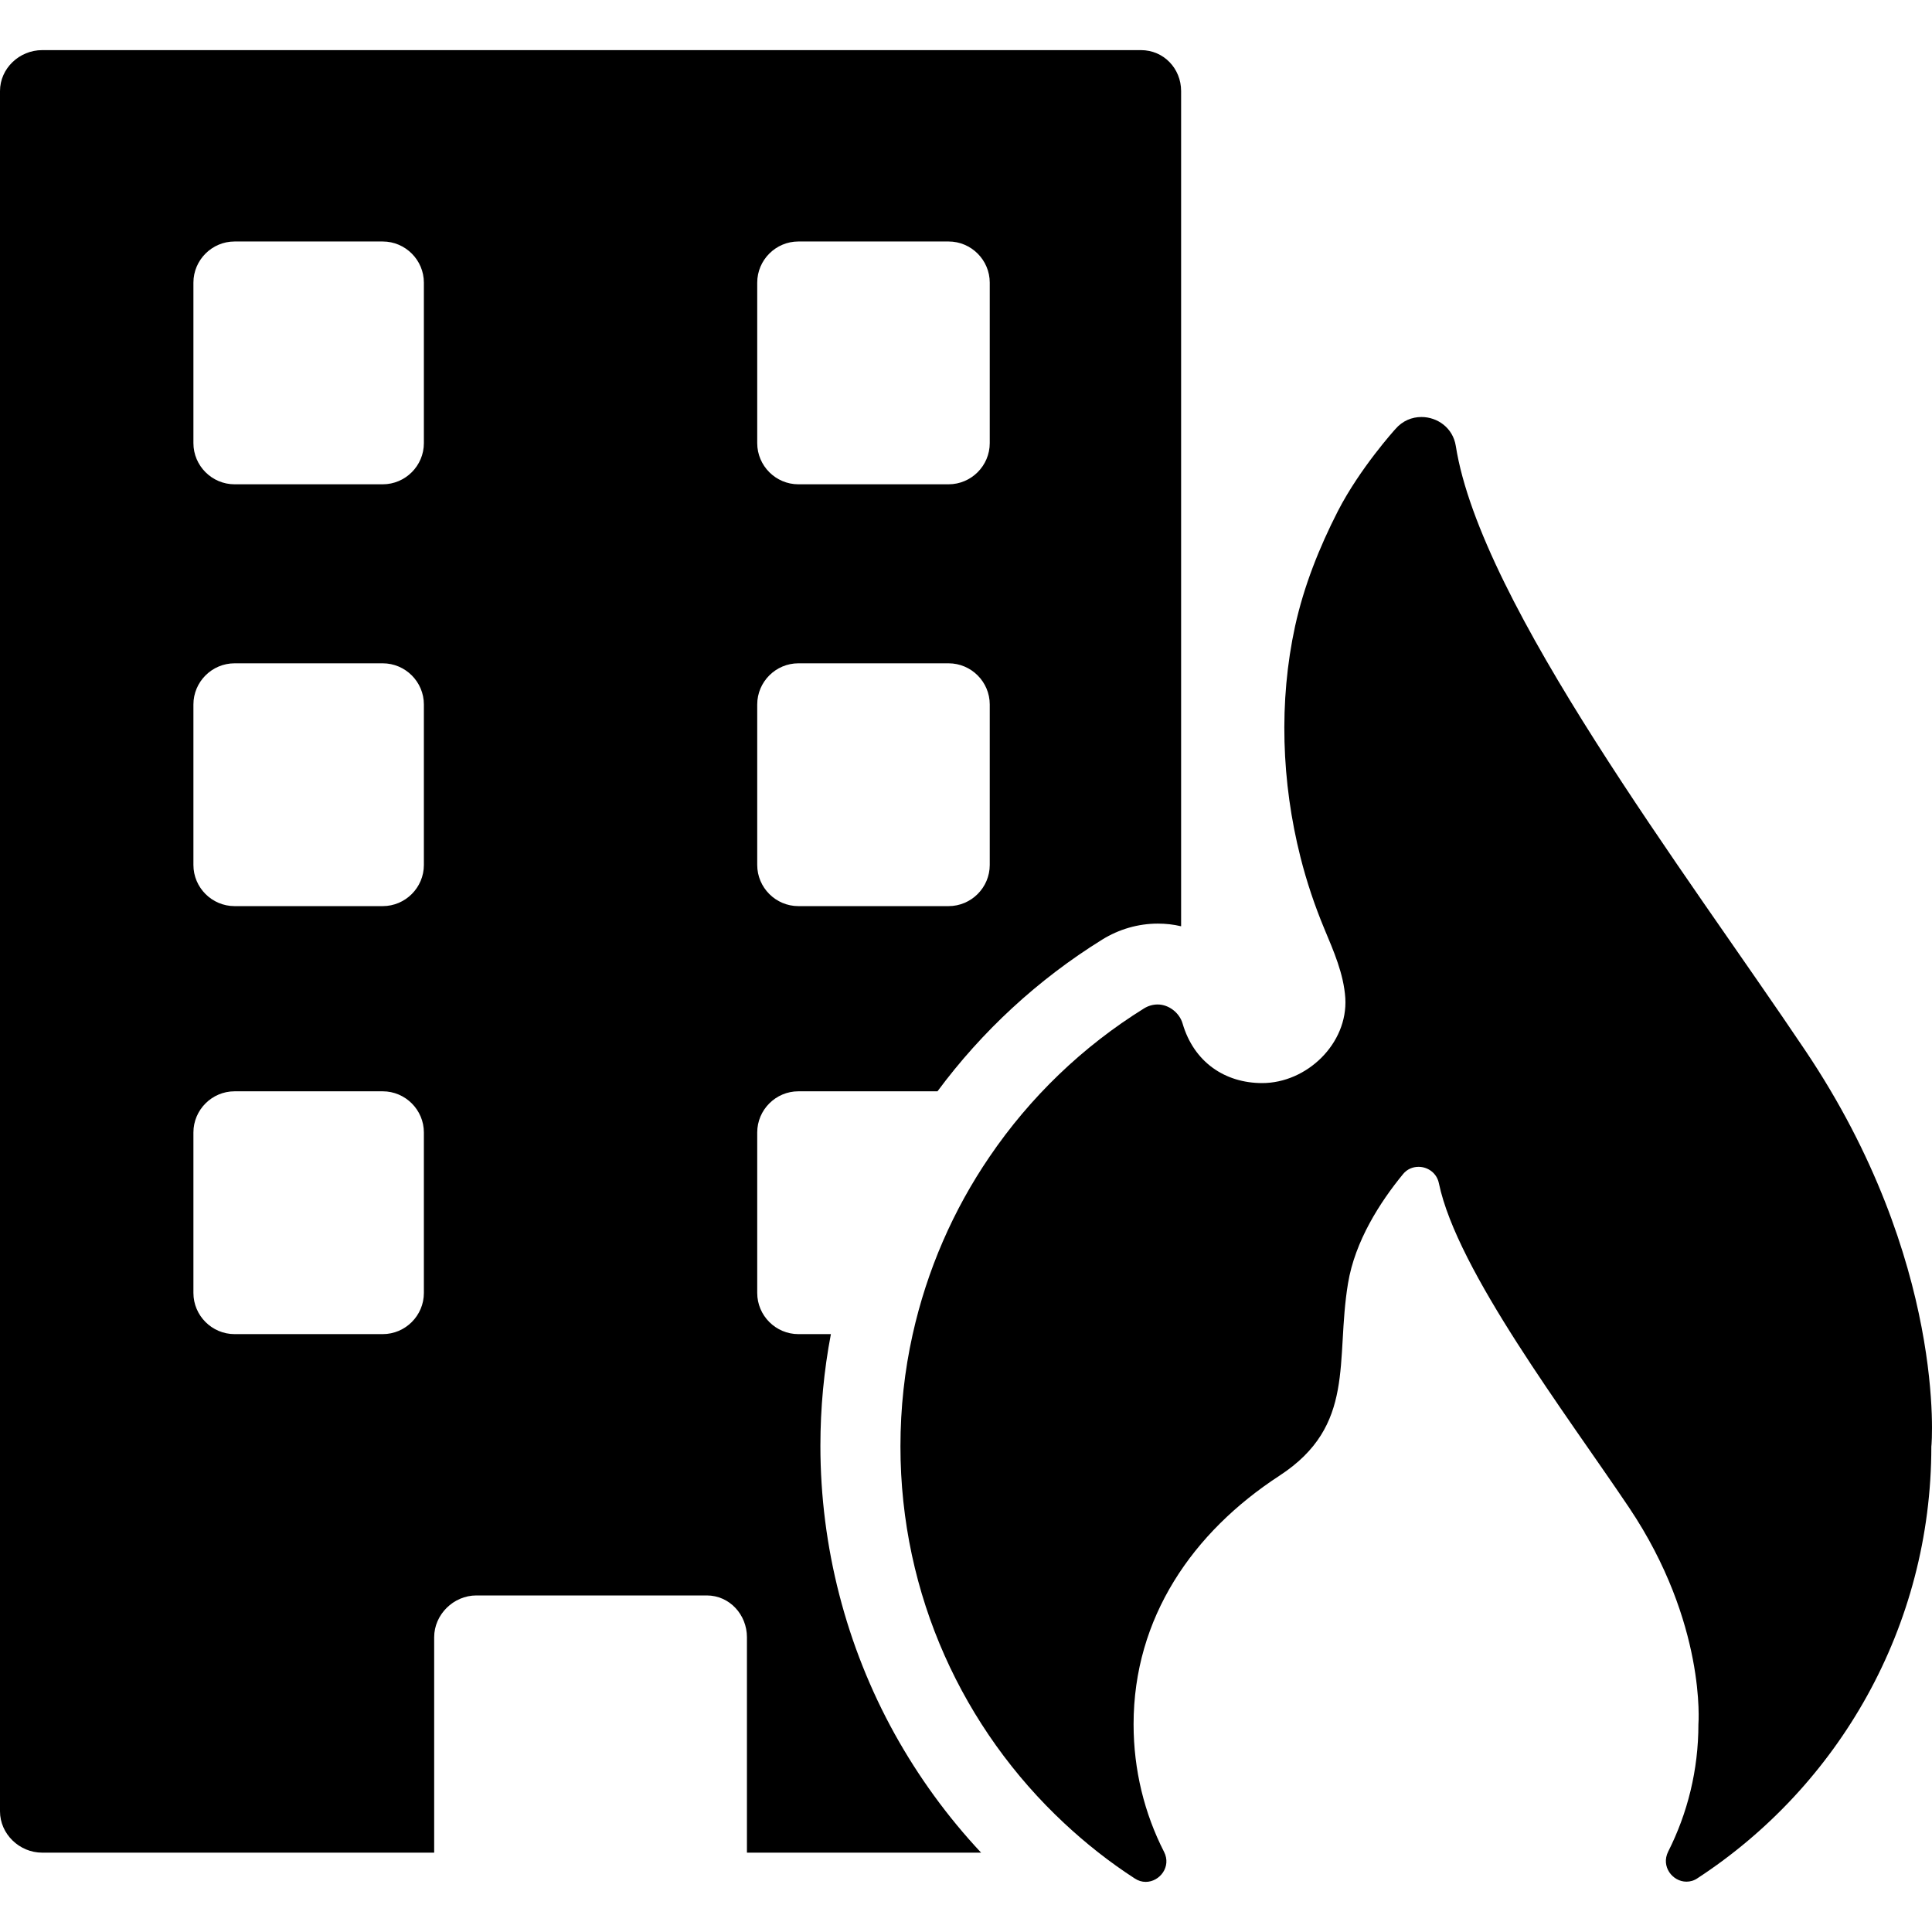
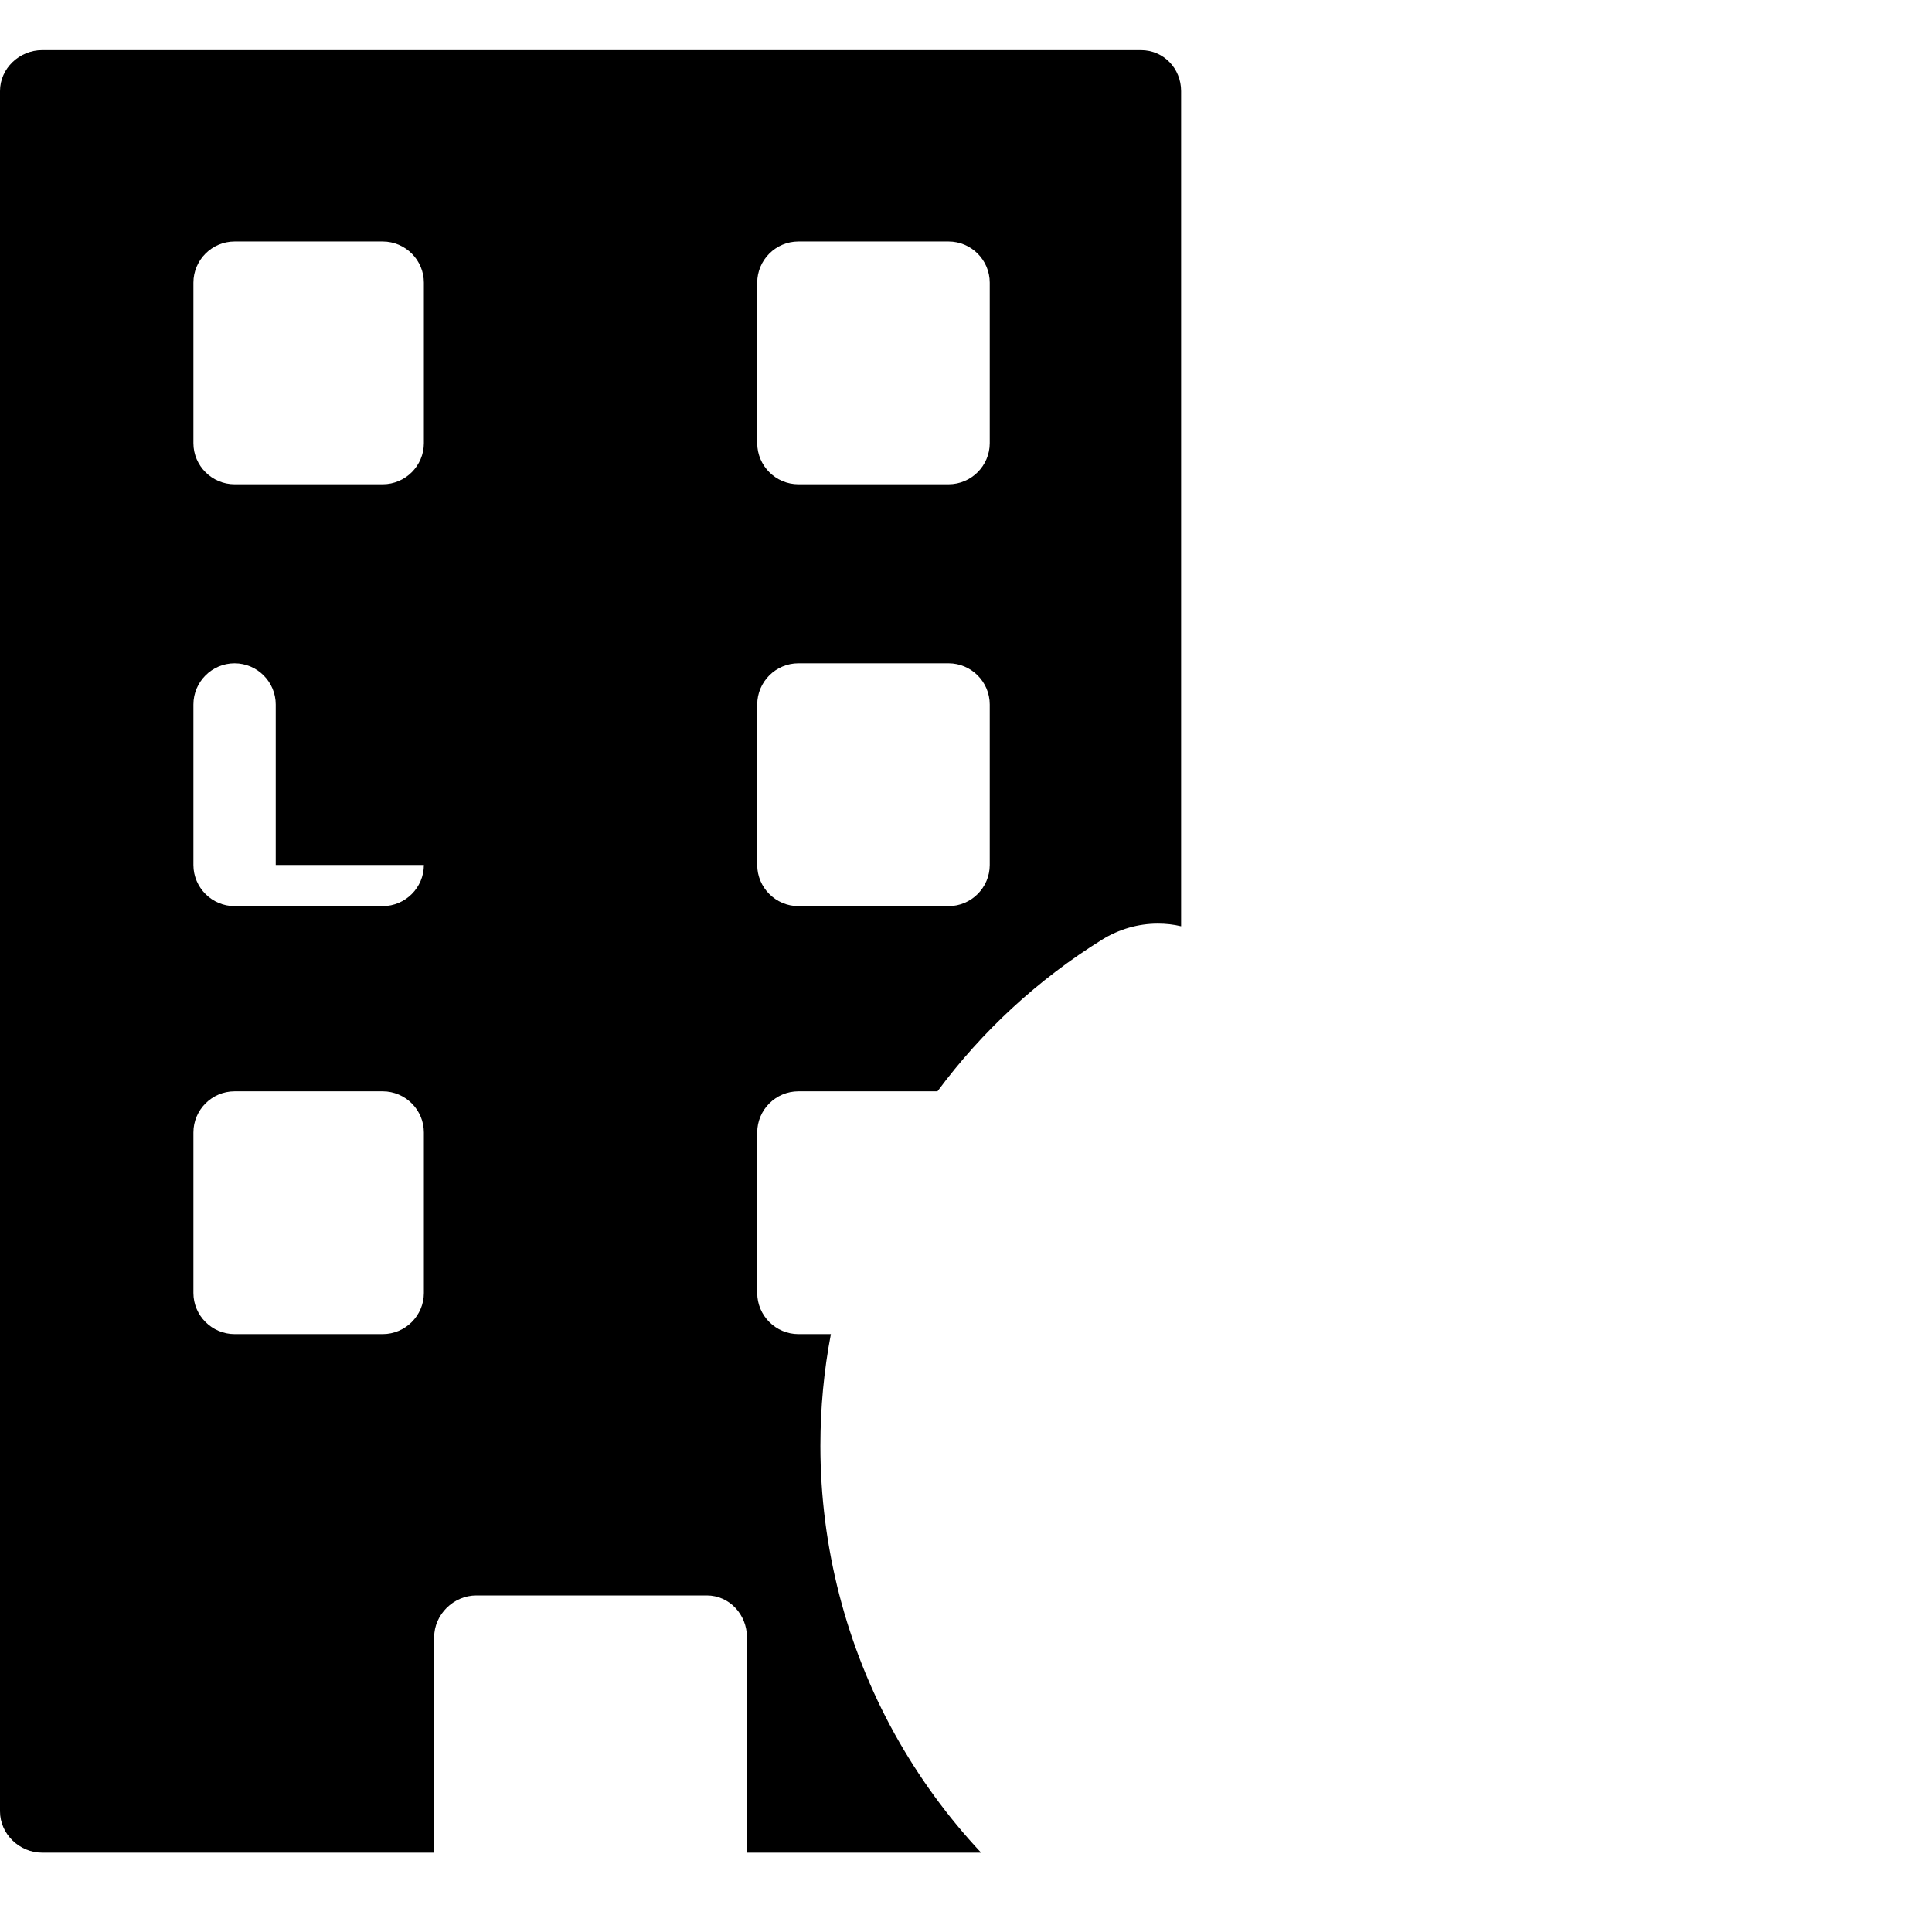
<svg xmlns="http://www.w3.org/2000/svg" version="1.1" id="Capa_1" x="0px" y="0px" width="938.921px" height="938.921px" viewBox="0 0 938.921 938.921" style="enable-background:new 0 0 938.921 938.921;" xml:space="preserve">
  <g>
    <g>
-       <path d="M398.7,702.66c0-18.3,1.7-36.5,5.1-54.3H388c-11,0-20-9-20-20v-78c0-11,9-20,20-20h67.6c21.7-29.3,48.9-54.4,80-73.7    c8.2-5.1,17.601-7.8,27.101-7.8c3.8,0,7.6,0.4,11.3,1.3V44.26c0-11-8.5-19.9-19.5-19.9h-534C9.4,24.36,0,33.26,0,44.26v836    c0,11,9.4,20.1,20.5,20.1H211v-104.7c0-11,9.4-20.3,20.5-20.3h112c11,0,19.5,9.3,19.5,20.3v104.7h113.8    c-16.3-17.4-30.399-36.8-42-57.7C411.2,800.061,398.7,751.66,398.7,702.66z M368,137.36c0-11,9-20,20-20h73c11,0,20,9,20,20v78    c0,11-9,20-20,20h-73c-11,0-20-9-20-20V137.36z M368,342.36c0-11,9-20,20-20h73c11,0,20,9,20,20v78c0,11-9,20-20,20h-73    c-11,0-20-9-20-20V342.36z M206,628.36c0,11-9,20-20,20h-72c-11,0-20-9-20-20v-78c0-11,9-20,20-20h72c11,0,20,9,20,20V628.36z     M206,420.36c0,11-9,20-20,20h-72c-11,0-20-9-20-20v-78c0-11,9-20,20-20h72c11,0,20,9,20,20V420.36z M206,215.36c0,11-9,20-20,20    h-72c-11,0-20-9-20-20v-78c0-11,9-20,20-20h72c11,0,20,9,20,20V215.36z" />
-       <path d="M877.3,510.46c-57.5-85.699-157.7-216.899-169.8-293.7c-1.4-8.9-9-14.1-16.7-14.1c-4.6,0-9.2,1.8-12.7,5.9    c-0.199,0.2-17.199,19-27.899,39.8c-9.101,17.8-16.5,36.4-20.8,55.9c-8,36.7-6.601,75.9,2.6,112.3c3,11.899,6.9,23.5,11.6,34.8    c4.5,10.8,9.4,21.8,10.2,33.7c1.3,22.1-18.7,41.3-40.399,41.3c-18,0-33.2-10.1-38.7-29c-1.5-5.1-6.601-9.2-12.101-9.2    c-2.199,0-4.5,0.601-6.6,1.9c-29.8,18.5-55.4,43.1-75.1,72.1c-17.601,25.8-30.4,55-37.4,86.5c-3.9,17.5-5.9,35.601-5.9,54.3    c0,72.301,30.601,137.4,79.601,183.101c10.6,9.899,22,18.899,34.2,26.8c1.8,1.2,3.6,1.7,5.399,1.7c6.8,0,12.601-7.4,8.9-14.601    c-9.5-18.6-14.8-39.699-14.8-62c0-51.8,28.699-93.3,70.899-120.8c37.4-24.399,27.101-55.899,33.3-93.399    c3.4-20.7,15.7-39.7,26.7-53.101c2-2.5,4.8-3.6,7.601-3.6c4.5,0,8.899,3,9.899,8.1c8.9,42.5,61.7,111.8,92.4,157.5    c37.7,56.2,33.7,105.3,33.7,105.3c0,22.301-5.301,43.301-14.7,61.9c-3.601,7.2,2.1,14.6,8.899,14.6c1.801,0,3.7-0.5,5.4-1.699    c68.4-44.7,113.6-122,113.6-209.801C938.8,702.66,946.2,612.96,877.3,510.46z" />
+       <path d="M398.7,702.66c0-18.3,1.7-36.5,5.1-54.3H388c-11,0-20-9-20-20v-78c0-11,9-20,20-20h67.6c21.7-29.3,48.9-54.4,80-73.7    c8.2-5.1,17.601-7.8,27.101-7.8c3.8,0,7.6,0.4,11.3,1.3V44.26c0-11-8.5-19.9-19.5-19.9h-534C9.4,24.36,0,33.26,0,44.26v836    c0,11,9.4,20.1,20.5,20.1H211v-104.7c0-11,9.4-20.3,20.5-20.3h112c11,0,19.5,9.3,19.5,20.3v104.7h113.8    c-16.3-17.4-30.399-36.8-42-57.7C411.2,800.061,398.7,751.66,398.7,702.66z M368,137.36c0-11,9-20,20-20h73c11,0,20,9,20,20v78    c0,11-9,20-20,20h-73c-11,0-20-9-20-20V137.36z M368,342.36c0-11,9-20,20-20h73c11,0,20,9,20,20v78c0,11-9,20-20,20h-73    c-11,0-20-9-20-20V342.36z M206,628.36c0,11-9,20-20,20h-72c-11,0-20-9-20-20v-78c0-11,9-20,20-20h72c11,0,20,9,20,20V628.36z     M206,420.36c0,11-9,20-20,20h-72c-11,0-20-9-20-20v-78c0-11,9-20,20-20c11,0,20,9,20,20V420.36z M206,215.36c0,11-9,20-20,20    h-72c-11,0-20-9-20-20v-78c0-11,9-20,20-20h72c11,0,20,9,20,20V215.36z" />
    </g>
  </g>
  <g>
</g>
  <g>
</g>
  <g>
</g>
  <g>
</g>
  <g>
</g>
  <g>
</g>
  <g>
</g>
  <g>
</g>
  <g>
</g>
  <g>
</g>
  <g>
</g>
  <g>
</g>
  <g>
</g>
  <g>
</g>
  <g>
</g>
</svg>